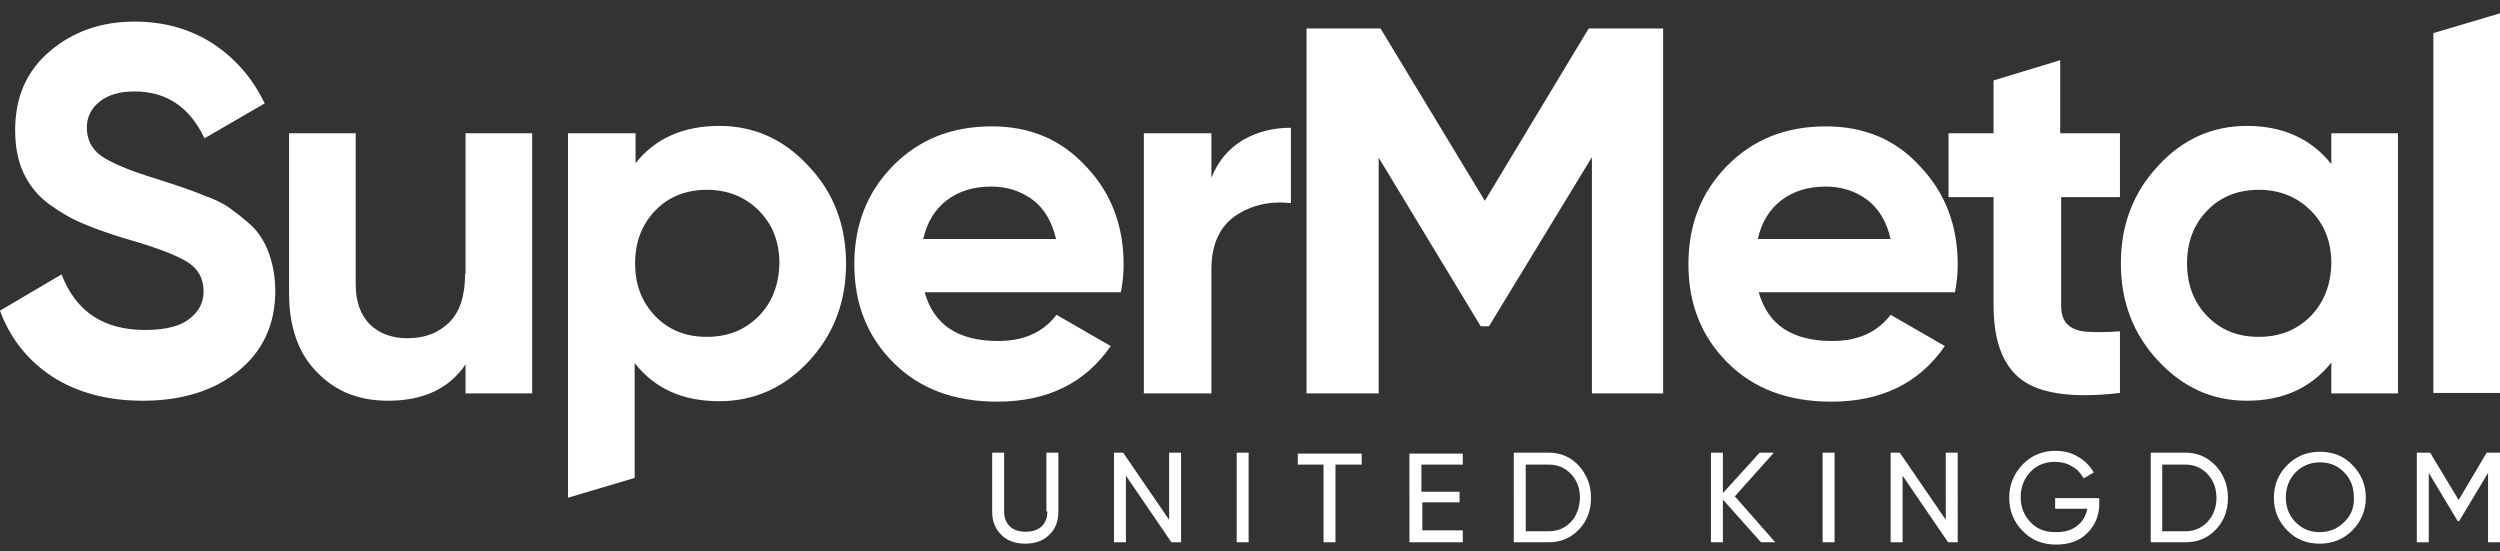
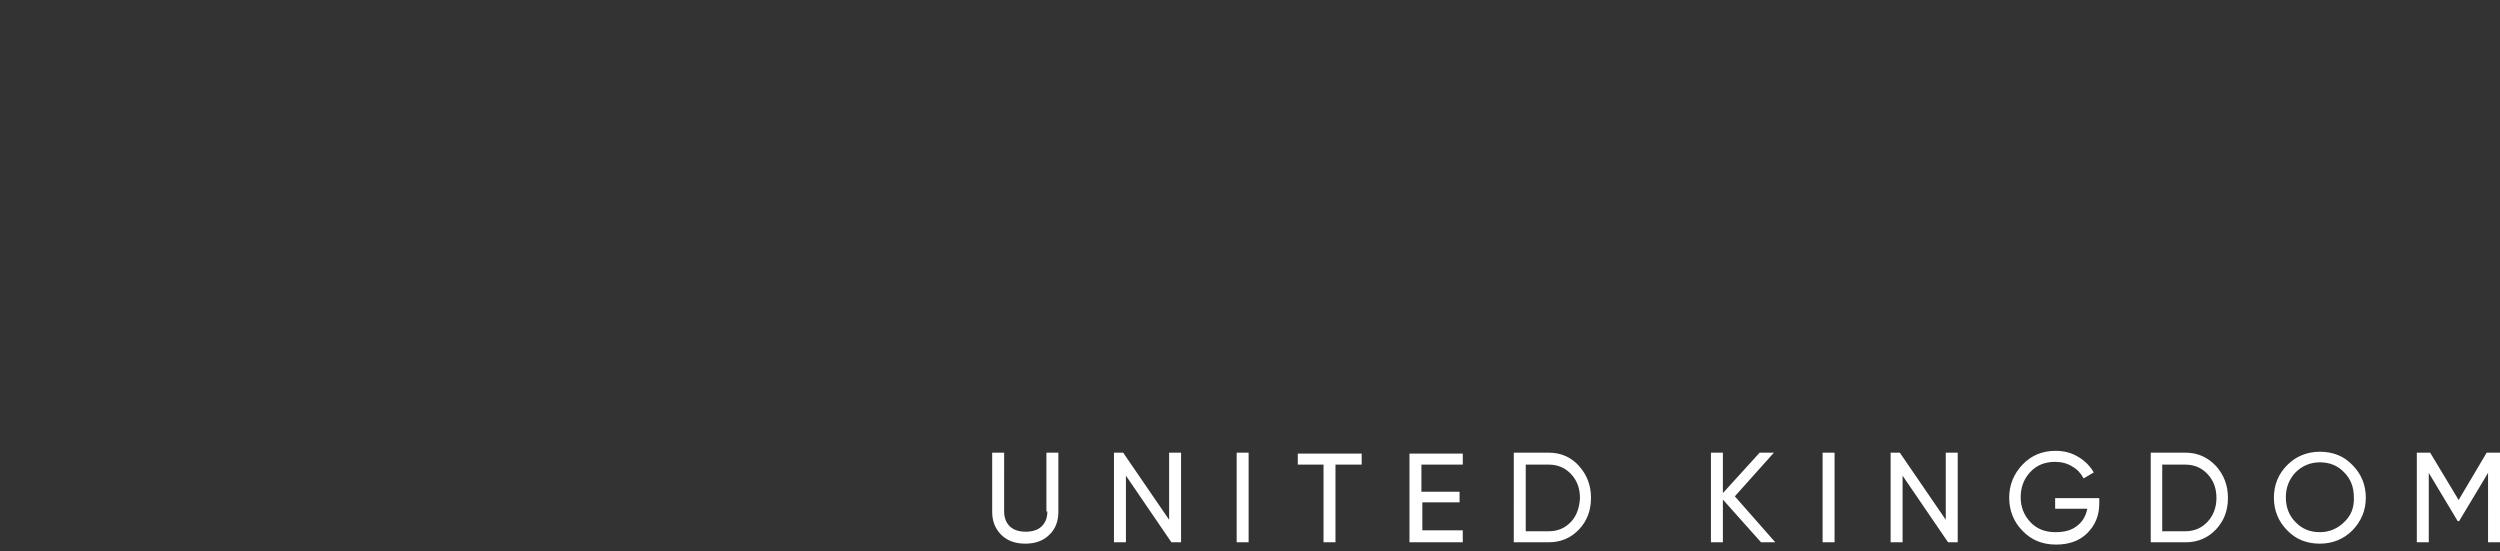
<svg xmlns="http://www.w3.org/2000/svg" version="1.1" baseProfile="tiny" id="Layer_1" x="0px" y="0px" viewBox="0 0 544 120" overflow="visible" xml:space="preserve">
  <rect x="0" y="0" width="544" height="120" fill="#333333" stroke="none" />
  <g id="UNITED_KINGDOM">
    <path fill-rule="evenodd" fill="#FFFFFF" d="M227.9,111.3c0,1.4-0.4,2.4-1.2,3.2c-0.8,0.8-2,1.2-3.5,1.2c-1.5,0-2.7-0.4-3.5-1.2   c-0.8-0.8-1.2-1.9-1.2-3.2V98.5h-2.6v12.9c0,2.1,0.7,3.7,2,5s3.1,1.9,5.2,1.9c2.1,0,3.9-0.6,5.2-1.9c1.3-1.2,2-2.9,2-5V98.5h-2.6   V111.3z M254.4,113.1l-10-14.6h-2V118h2.6v-14.5l9.9,14.5h2.1V98.5h-2.6V113.1z M269.1,118h2.6V98.5h-2.6V118z M282.3,101.1h5.7   V118h2.6v-16.9h5.7v-2.4h-13.9V101.1z M306.7,118h11.6v-2.6h-8.8v-6.1h8.1V107h-8.3v-5.9h9v-2.4h-11.6V118z M337,98.5h-7.6V118h7.6   c2.6,0,4.8-0.9,6.6-2.8c1.8-1.9,2.6-4.2,2.6-6.9s-0.9-5-2.6-6.9C341.9,99.5,339.7,98.5,337,98.5z M341.9,113.5   c-1.3,1.4-2.9,2.1-4.9,2.1h-5v-14.5h5c2,0,3.6,0.7,4.9,2.1c1.3,1.4,1.9,3.1,1.9,5.2C343.7,110.4,343.1,112.2,341.9,113.5z    M386,98.5h-3.1l-8,8.8v-8.8h-2.6V118h2.6v-9.3l8.3,9.3h3.1l-8.8-10L386,98.5z M396.6,118h2.6V98.5h-2.6V118z M423.4,113.1   l-10-14.6h-2V118h2.6v-14.5l9.9,14.5h2.1V98.5h-2.6V113.1z M447.1,110.7h7.1c-0.3,1.5-1,2.8-2.2,3.7c-1.2,1-2.8,1.4-4.7,1.4   c-2.3,0-4.1-0.7-5.5-2.2c-1.4-1.5-2.1-3.3-2.1-5.4c0-2.2,0.7-4,2.1-5.5c1.4-1.5,3.2-2.2,5.4-2.2c1.3,0,2.6,0.3,3.7,1   c1.1,0.6,1.9,1.5,2.5,2.6l2.2-1.3c-0.8-1.4-2-2.6-3.4-3.4c-1.5-0.9-3.1-1.3-4.9-1.3c-2.9,0-5.3,1-7.2,3c-1.9,2-2.9,4.4-2.9,7.2   c0,2.8,1,5.3,2.9,7.2c1.9,2,4.3,3,7.3,3c2.8,0,5.1-0.8,6.8-2.5c1.7-1.7,2.6-3.8,2.6-6.4v-1.2h-9.6V110.7z M475.6,98.5H468V118h7.6   c2.6,0,4.8-0.9,6.6-2.8c1.8-1.9,2.6-4.2,2.6-6.9s-0.9-5-2.6-6.9C480.4,99.5,478.2,98.5,475.6,98.5z M480.4,113.5   c-1.3,1.4-2.9,2.1-4.9,2.1h-5v-14.5h5c2,0,3.6,0.7,4.9,2.1c1.3,1.4,1.9,3.1,1.9,5.2C482.3,110.4,481.6,112.2,480.4,113.5z    M504.8,98.3c-2.8,0-5.2,1-7.1,2.9c-1.9,1.9-2.9,4.3-2.9,7.1c0,2.8,1,5.2,2.9,7.1c1.9,2,4.3,2.9,7.1,2.9c2.8,0,5.2-1,7.1-2.9   c1.9-2,2.9-4.3,2.9-7.1c0-2.8-1-5.2-2.9-7.1C510,99.2,507.6,98.3,504.8,98.3z M510.1,113.6c-1.4,1.4-3.2,2.2-5.3,2.2   c-2.1,0-3.9-0.7-5.3-2.2c-1.4-1.4-2.1-3.2-2.1-5.4c0-2.1,0.7-3.9,2.1-5.4c1.4-1.4,3.2-2.2,5.3-2.2c2.1,0,3.9,0.7,5.3,2.2   c1.4,1.4,2.1,3.2,2.1,5.4C512.3,110.4,511.6,112.2,510.1,113.6z M541.1,98.5l-6.1,10.3l-6.2-10.3h-2.9V118h2.6v-15.1l6.3,10.5   l0.3,0l6.3-10.5V118h2.6V98.5H541.1z" />
  </g>
  <g id="SuperMetal_copy_2_">
-     <path fill-rule="evenodd" fill="#FFFFFF" d="M57.1,52.1c-0.8-1.4-1.9-2.7-3.5-4c-1.5-1.3-2.9-2.3-4-3.1c-1.2-0.8-2.8-1.6-5-2.4   c-2.2-0.9-3.9-1.5-5.1-1.9c-1.2-0.4-3.1-1-5.5-1.8c-5.9-1.8-9.9-3.5-12-5c-2.1-1.5-3.1-3.6-3.1-6.1c0-2.3,0.9-4.2,2.8-5.7   c1.9-1.5,4.4-2.2,7.6-2.2c6.9,0,12,3.4,15.2,10.2l13.1-7.6c-2.7-5.6-6.5-9.9-11.4-13.1c-4.9-3.1-10.5-4.7-16.9-4.7   c-7.2,0-13.3,2.1-18.4,6.4c-5.1,4.3-7.6,10-7.6,17.2c0,3.6,0.6,6.8,1.9,9.5c1.3,2.7,3.2,5,5.6,6.7c2.5,1.8,4.9,3.2,7.4,4.2   c2.5,1.1,5.5,2.1,9,3.2c6.4,1.8,10.9,3.5,13.4,5c2.5,1.5,3.7,3.7,3.7,6.5c0,2.4-1,4.4-3.1,6c-2,1.6-5.3,2.4-9.6,2.4   c-9.1,0-15.1-4-18.2-12.1L0,67.6c2.2,6,6,10.8,11.3,14.3c5.4,3.5,12,5.3,19.8,5.3c8.5,0,15.5-2.2,20.8-6.5s8-10.1,8-17.4   c0-2.3-0.3-4.4-0.8-6.3S57.9,53.4,57.1,52.1z M101.2,59.6c0,4.7-1.1,8.2-3.4,10.5c-2.3,2.3-5.3,3.5-9.1,3.5c-3.4,0-6.1-1-8.2-3   c-2-2-3.1-4.9-3.1-8.7V29H62.9v34.8c0,7.3,2,13.1,6.1,17.2c4,4.2,9.2,6.2,15.4,6.2c7.7,0,13.3-2.6,16.9-7.9v6.3h14.5V29h-14.5V59.6   z M156.5,27.4c-7.8,0-13.9,2.7-18.2,8.1V29h-14.7v79.3l14.5-4.3l0-25c4.3,5.5,10.4,8.3,18.4,8.3c7.6,0,14.1-2.9,19.5-8.7   c5.4-5.8,8.1-12.9,8.1-21.2c0-8.4-2.7-15.5-8.1-21.2C170.6,30.3,164.1,27.4,156.5,27.4z M165.1,68.8c-3,3-6.7,4.5-11.3,4.5   s-8.3-1.5-11.2-4.5c-2.9-3-4.4-6.8-4.4-11.5c0-4.7,1.5-8.5,4.4-11.5c2.9-3,6.7-4.5,11.2-4.5s8.3,1.5,11.3,4.5c3,3,4.5,6.8,4.5,11.5   C169.5,62,168,65.8,165.1,68.8z M215.8,27.5c-8.8,0-15.9,2.9-21.5,8.6c-5.6,5.7-8.4,12.8-8.4,21.4c0,8.6,2.8,15.7,8.5,21.4   c5.7,5.7,13.2,8.5,22.6,8.5c10.9,0,19.1-4,24.7-12.1l-11.8-6.8c-2.9,3.8-7.1,5.7-12.7,5.7c-8.7,0-14-3.5-16-10.6h42.7   c0.4-2.1,0.6-4.1,0.6-6c0-8.5-2.7-15.6-8.1-21.3C230.9,30.3,224.1,27.5,215.8,27.5z M200.9,52c0.8-3.6,2.5-6.4,5.1-8.4   c2.6-2,5.8-3,9.7-3c3.3,0,6.3,0.9,8.9,2.8c2.6,1.9,4.3,4.8,5.2,8.6H200.9z M263.6,38.7V29h-14.7v56.6h14.7v-27   c0-5.4,1.8-9.3,5.3-11.7c3.5-2.3,7.5-3.2,12-2.7V27.8c-3.9,0-7.4,0.9-10.5,2.7C267.3,32.4,265,35.1,263.6,38.7z M323.1,43.7   L300.4,6.2h-16.1v79.4H300V34.3L322.2,71l1.8,0l22.4-36.8v51.4h15.5V6.2h-16.2L323.1,43.7z M397.3,27.5c-8.8,0-15.9,2.9-21.5,8.6   c-5.6,5.7-8.4,12.8-8.4,21.4c0,8.6,2.8,15.7,8.5,21.4c5.7,5.7,13.2,8.5,22.6,8.5c10.9,0,19.1-4,24.7-12.1l-11.8-6.8   c-2.9,3.8-7.1,5.7-12.7,5.7c-8.7,0-14-3.5-16-10.6h42.7c0.4-2.1,0.6-4.1,0.6-6c0-8.5-2.7-15.6-8.1-21.3   C412.5,30.3,405.6,27.5,397.3,27.5z M382.5,52c0.8-3.6,2.5-6.4,5.1-8.4c2.6-2,5.8-3,9.7-3c3.3,0,6.3,0.9,8.9,2.8   c2.6,1.9,4.3,4.8,5.2,8.6H382.5z M448.3,13.1l-14.5,4.4V29H424v13.9h9.8v23.6c0,7.8,2.1,13.2,6.2,16.2c4.1,3,11.2,4,21.3,2.8V72.1   c-2.8,0.2-5.1,0.2-7,0.1c-1.9-0.1-3.3-0.6-4.3-1.5c-1-0.9-1.5-2.3-1.5-4.3V42.9h12.8V29h-13V13.1z M507.3,35.7   c-4.4-5.5-10.5-8.3-18.4-8.3c-7.5,0-14,2.9-19.3,8.7c-5.4,5.8-8.1,12.8-8.1,21.2s2.7,15.4,8.1,21.2c5.4,5.8,11.8,8.7,19.3,8.7   c7.9,0,14-2.8,18.4-8.3v6.7h14.5V29h-14.5V35.7z M502.8,68.8c-3,3-6.7,4.5-11.3,4.5s-8.3-1.5-11.2-4.5c-2.9-3-4.4-6.8-4.4-11.5   c0-4.7,1.5-8.5,4.4-11.5c2.9-3,6.7-4.5,11.2-4.5s8.3,1.5,11.3,4.5c3,3,4.5,6.8,4.5,11.5C507.2,62,505.7,65.8,502.8,68.8z    M529.5,7.2l0,78.3H544V2.9L529.5,7.2z" />
-   </g>
+     </g>
</svg>